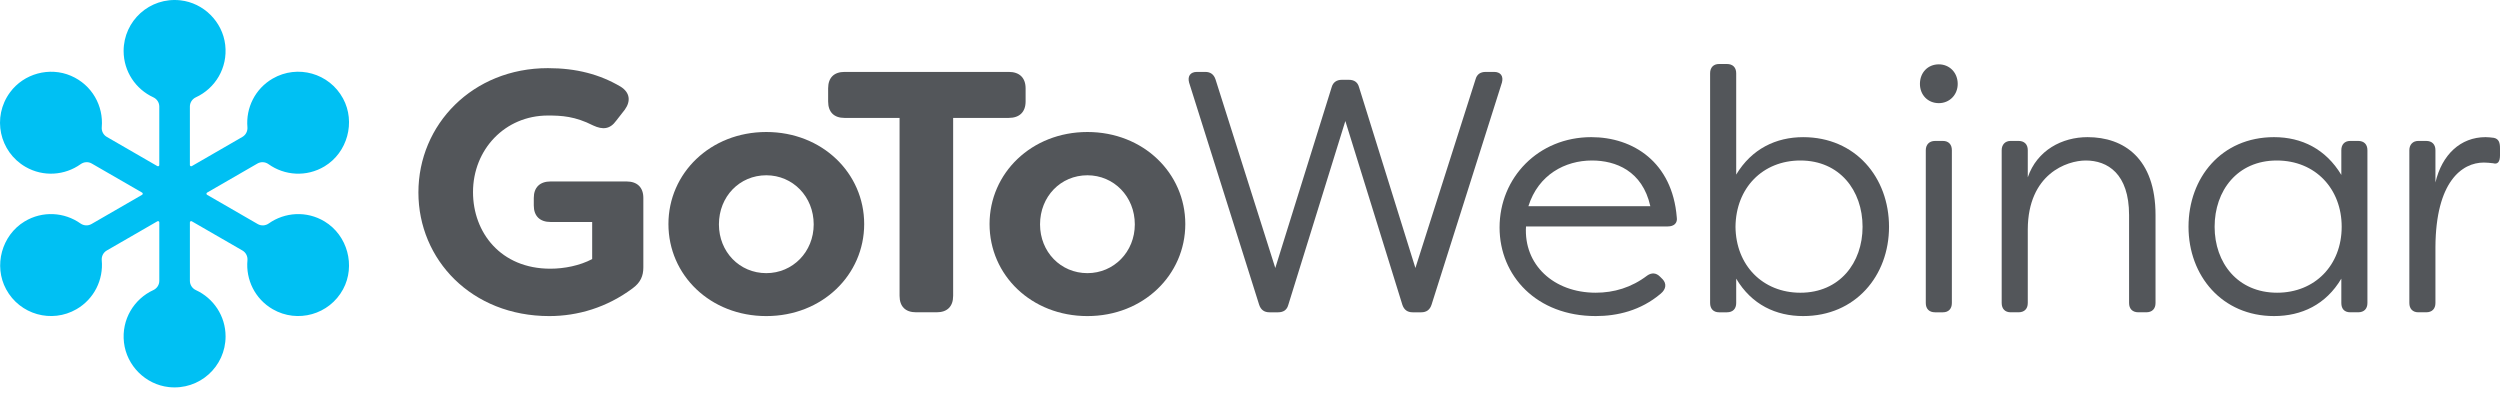
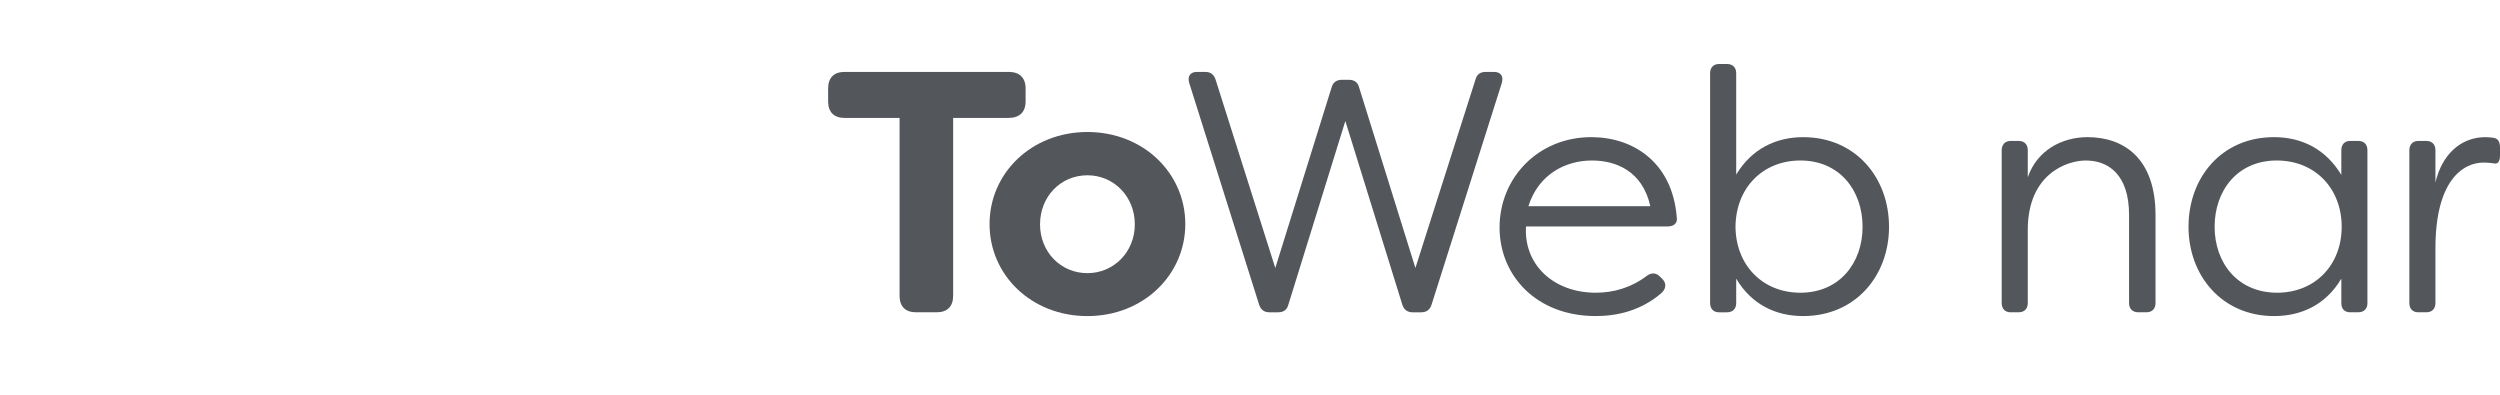
<svg xmlns="http://www.w3.org/2000/svg" width="190" height="30" viewBox="0 0 190 30" fill="none">
-   <path d="M47.615 13.791H41.847C41.038 13.791 40.568 14.235 40.568 15.044V15.618C40.568 16.427 41.038 16.871 41.847 16.871H45.005V19.69C44.066 20.186 42.891 20.421 41.821 20.421C38.063 20.421 35.949 17.68 35.949 14.601C35.949 11.364 38.376 8.78 41.638 8.78C42.682 8.78 43.7 8.833 45.084 9.537C45.815 9.876 46.363 9.824 46.832 9.172L47.484 8.337C47.954 7.684 47.876 7.032 47.172 6.588C45.58 5.649 43.805 5.179 41.639 5.179C35.923 5.178 31.799 9.459 31.799 14.626C31.799 19.742 35.844 24.022 41.743 24.022C43.909 24.022 46.127 23.37 48.085 21.908C48.686 21.464 48.894 20.968 48.894 20.317V15.044C48.894 14.235 48.424 13.791 47.615 13.791Z" fill="#53565A" />
-   <path d="M58.239 10.032C53.985 10.032 50.801 13.164 50.801 17.027C50.801 20.916 53.986 24.022 58.239 24.022C62.493 24.022 65.678 20.889 65.678 17.027C65.678 13.164 62.493 10.032 58.239 10.032ZM58.239 20.759C56.204 20.759 54.638 19.141 54.638 17.053C54.638 14.939 56.204 13.321 58.239 13.321C60.249 13.321 61.841 14.939 61.841 17.053C61.841 19.141 60.249 20.759 58.239 20.759Z" fill="#53565A" />
  <path d="M77.946 7.709V6.717C77.946 5.908 77.476 5.465 76.667 5.465H64.191C63.382 5.465 62.938 5.908 62.938 6.717V7.709C62.938 8.518 63.382 8.962 64.191 8.962H68.367V22.481C68.367 23.291 68.811 23.734 69.62 23.734H71.187C71.995 23.734 72.439 23.29 72.439 22.481V8.961H76.668C77.476 8.961 77.946 8.518 77.946 7.709Z" fill="#53565A" />
  <path d="M82.644 10.032C78.39 10.032 75.206 13.164 75.206 17.027C75.206 20.916 78.391 24.022 82.644 24.022C86.899 24.022 90.083 20.889 90.083 17.027C90.083 13.164 86.899 10.032 82.644 10.032ZM82.644 20.759C80.609 20.759 79.043 19.141 79.043 17.053C79.043 14.939 80.609 13.321 82.644 13.321C84.654 13.321 86.246 14.939 86.246 17.053C86.246 19.141 84.654 20.759 82.644 20.759Z" fill="#53565A" />
  <path d="M113.548 5.465H112.921C112.503 5.465 112.243 5.647 112.138 6.039L107.571 20.368L103.291 6.64C103.186 6.248 102.925 6.065 102.507 6.065H101.985C101.594 6.065 101.307 6.248 101.203 6.64L96.922 20.368L92.381 6.039C92.25 5.647 91.989 5.465 91.597 5.465H90.971C90.475 5.465 90.24 5.778 90.371 6.274L95.695 23.16C95.826 23.552 96.087 23.735 96.479 23.735H97.131C97.549 23.735 97.809 23.552 97.914 23.16L102.246 9.197L106.578 23.16C106.709 23.552 106.97 23.735 107.362 23.735H108.014C108.405 23.735 108.666 23.552 108.797 23.16L114.147 6.274C114.278 5.778 114.043 5.465 113.548 5.465Z" fill="#53565A" />
  <path d="M120.936 10.423C116.916 10.423 113.967 13.502 113.967 17.287C113.967 20.967 116.785 24.021 121.275 24.021C122.919 24.021 124.694 23.604 126.208 22.325C126.652 21.959 126.652 21.541 126.364 21.228L126.155 21.02C125.869 20.732 125.529 20.706 125.19 20.941C123.99 21.855 122.659 22.246 121.275 22.246C118.065 22.246 115.793 20.106 115.977 17.209H126.756C127.225 17.209 127.512 16.948 127.434 16.504C127.095 12.328 124.12 10.423 120.936 10.423ZM116.159 15.669C116.916 13.268 118.952 12.198 120.988 12.198C122.789 12.198 124.824 12.981 125.425 15.669H116.159Z" fill="#53565A" />
  <path d="M137.041 10.424C134.979 10.424 133.126 11.311 131.951 13.269V5.569C131.951 5.126 131.691 4.864 131.247 4.864H130.647C130.229 4.864 129.968 5.125 129.968 5.569V23.03C129.968 23.473 130.229 23.735 130.647 23.735H131.247C131.691 23.735 131.951 23.474 131.951 23.03V21.177C133.126 23.16 134.979 24.021 137.041 24.021C141.008 24.021 143.566 20.967 143.566 17.235C143.565 13.478 141.008 10.424 137.041 10.424ZM136.831 22.247C133.96 22.247 131.924 20.159 131.898 17.236C131.924 14.287 133.96 12.198 136.831 12.198C139.807 12.198 141.555 14.469 141.555 17.236C141.556 19.976 139.807 22.247 136.831 22.247Z" fill="#53565A" />
-   <path d="M147.351 4.89C146.515 4.89 145.915 5.516 145.915 6.377C145.915 7.212 146.515 7.839 147.351 7.839C148.16 7.839 148.786 7.212 148.786 6.377C148.786 5.516 148.16 4.89 147.351 4.89Z" fill="#53565A" />
-   <path d="M147.664 10.711H147.064C146.62 10.711 146.36 10.998 146.36 11.416V23.03C146.36 23.474 146.621 23.735 147.064 23.735H147.664C148.082 23.735 148.342 23.474 148.342 23.03V11.415C148.343 10.972 148.082 10.711 147.664 10.711Z" fill="#53565A" />
  <path d="M158.652 10.423C156.721 10.423 154.816 11.414 154.111 13.477V11.414C154.111 10.971 153.85 10.71 153.406 10.71H152.806C152.388 10.71 152.128 10.997 152.128 11.414V23.029C152.128 23.472 152.388 23.734 152.806 23.734H153.406C153.85 23.734 154.111 23.473 154.111 23.029V17.417C154.137 13.215 157.086 12.198 158.521 12.198C160.166 12.198 161.81 13.189 161.81 16.348V23.029C161.81 23.472 162.071 23.734 162.515 23.734H163.115C163.559 23.734 163.82 23.473 163.82 23.029V16.348C163.82 12.041 161.419 10.423 158.652 10.423Z" fill="#53565A" />
  <path d="M179.22 10.71H178.62C178.176 10.71 177.941 10.998 177.941 11.415V13.294C176.767 11.337 174.94 10.423 172.826 10.423C168.832 10.423 166.327 13.502 166.327 17.235C166.327 20.967 168.885 24.021 172.826 24.021C174.914 24.021 176.766 23.159 177.941 21.176V23.029C177.941 23.473 178.176 23.734 178.619 23.734H179.219C179.664 23.734 179.924 23.473 179.924 23.029V11.414C179.925 10.971 179.664 10.71 179.22 10.71ZM173.061 22.246C170.059 22.246 168.311 19.975 168.311 17.235C168.311 14.494 170.033 12.198 173.035 12.198C175.984 12.198 177.968 14.364 177.968 17.235C177.967 20.158 175.931 22.246 173.061 22.246Z" fill="#53565A" />
  <path d="M189.531 10.475C189.348 10.449 189.061 10.423 188.904 10.423C186.999 10.423 185.589 11.754 185.093 13.868V11.415C185.093 10.972 184.833 10.71 184.389 10.71H183.789C183.371 10.71 183.11 10.998 183.11 11.415V23.03C183.11 23.473 183.371 23.734 183.789 23.734H184.389C184.833 23.734 185.093 23.474 185.093 23.03V18.775C185.119 13.816 187.103 12.354 188.773 12.354C188.982 12.354 189.243 12.38 189.478 12.407C189.817 12.511 190 12.303 190 11.807V11.259C190 10.867 189.922 10.554 189.531 10.475Z" fill="#53565A" />
-   <path d="M24.671 16.832C23.305 16.005 21.641 16.123 20.424 16.984C20.175 17.16 19.85 17.18 19.587 17.028L15.739 14.806C15.674 14.769 15.674 14.675 15.739 14.638L19.565 12.429C19.83 12.276 20.158 12.297 20.406 12.475C21.623 13.346 23.292 13.47 24.664 12.644C26.408 11.594 27.041 9.276 26.072 7.486C25.03 5.558 22.611 4.883 20.726 5.971C19.381 6.748 18.68 8.209 18.804 9.66C18.83 9.962 18.685 10.252 18.424 10.404L14.577 12.625C14.512 12.662 14.431 12.615 14.431 12.541V8.098C14.431 7.794 14.611 7.522 14.888 7.394C16.349 6.722 17.319 5.167 17.117 3.413C16.913 1.649 15.476 0.221 13.713 0.025C11.374 -0.235 9.395 1.588 9.395 3.874C9.395 5.435 10.319 6.781 11.649 7.394C11.926 7.521 12.106 7.793 12.106 8.098V12.541C12.106 12.616 12.026 12.662 11.961 12.625L8.115 10.403C7.853 10.252 7.707 9.963 7.734 9.662C7.872 8.065 7.01 6.457 5.392 5.76C3.765 5.06 1.814 5.589 0.764 7.016C-0.631 8.911 -0.042 11.538 1.938 12.681C3.297 13.465 4.933 13.332 6.131 12.475C6.38 12.297 6.708 12.275 6.973 12.428L10.8 14.637C10.864 14.674 10.864 14.768 10.8 14.805L6.952 17.027C6.688 17.178 6.363 17.158 6.115 16.983C4.898 16.122 3.234 16.005 1.868 16.831C0.129 17.884 -0.501 20.198 0.466 21.985C1.509 23.912 3.928 24.588 5.812 23.5C7.164 22.719 7.867 21.247 7.733 19.787C7.705 19.484 7.85 19.191 8.113 19.039L11.962 16.818C12.027 16.78 12.107 16.827 12.107 16.901V21.345C12.107 21.649 11.927 21.921 11.651 22.048C10.19 22.721 9.219 24.276 9.422 26.03C9.626 27.793 11.062 29.222 12.825 29.418C15.164 29.677 17.144 27.854 17.144 25.568C17.144 24.007 16.22 22.662 14.889 22.049C14.613 21.922 14.432 21.649 14.432 21.345V16.901C14.432 16.826 14.513 16.78 14.577 16.818L18.426 19.039C18.69 19.192 18.834 19.484 18.806 19.787C18.672 21.247 19.375 22.719 20.727 23.5C22.611 24.588 25.03 23.912 26.073 21.985C27.039 20.198 26.41 17.884 24.671 16.832Z" fill="#00C0F3" />
</svg>